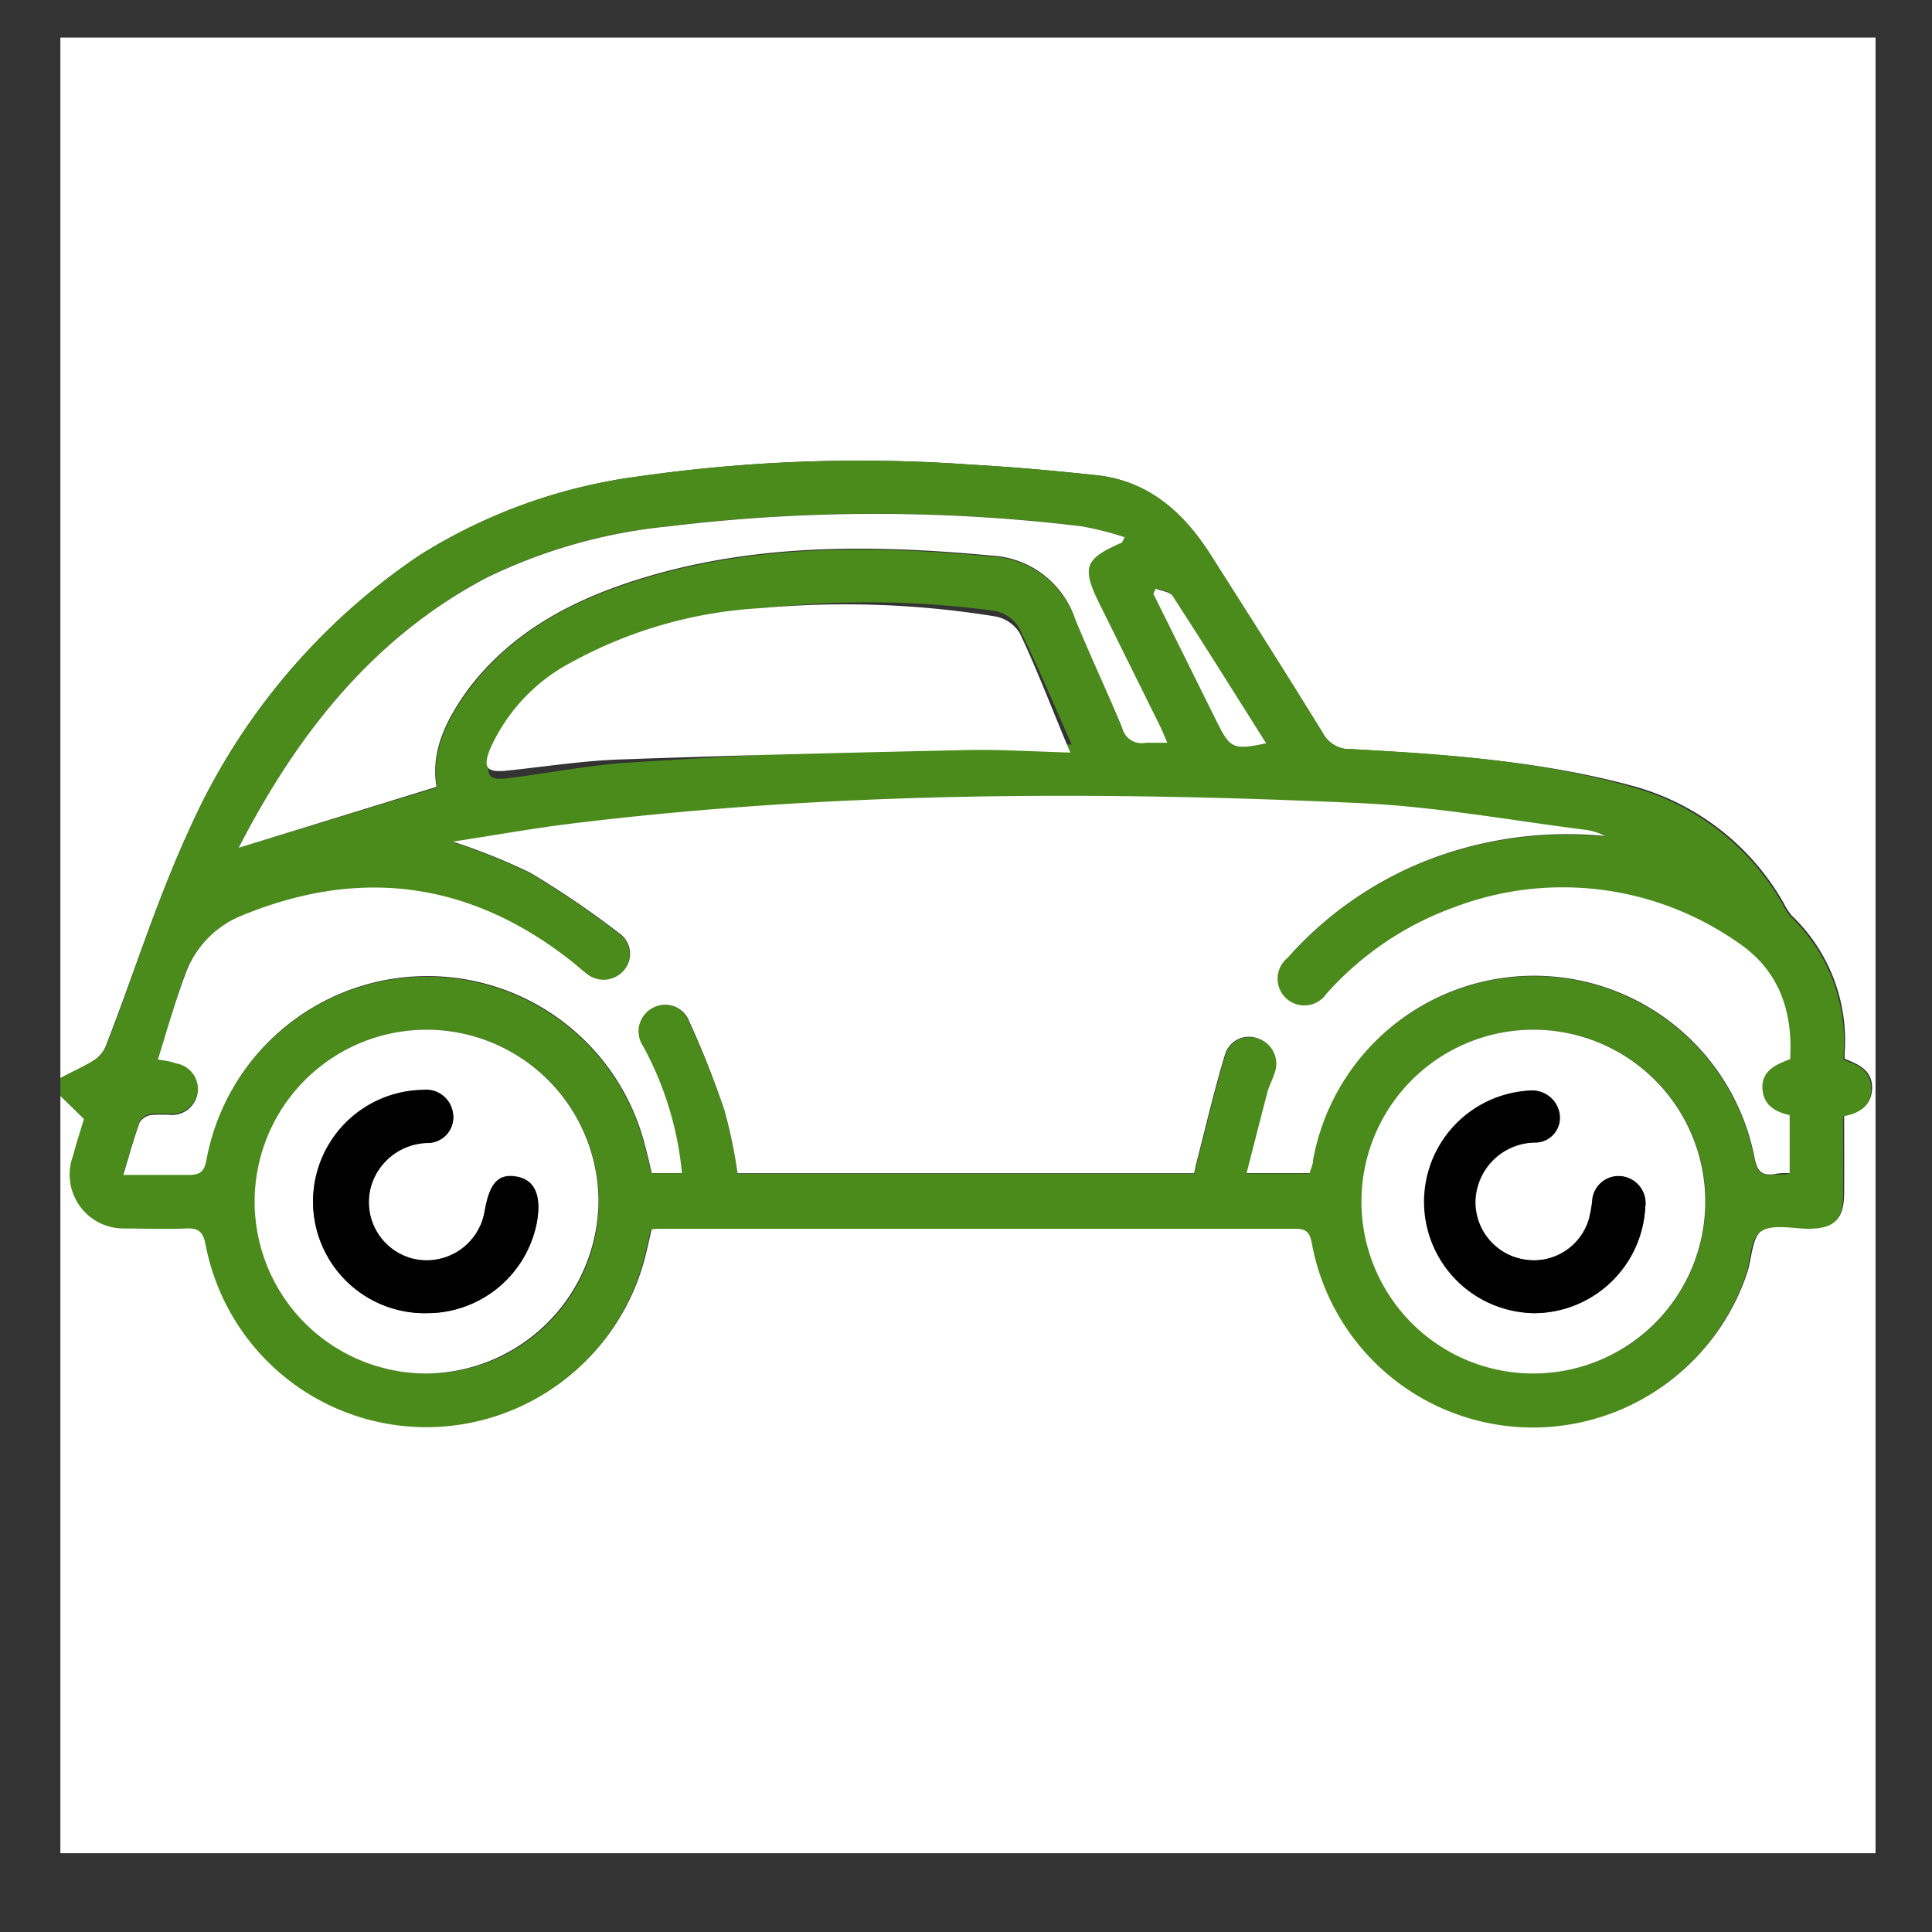
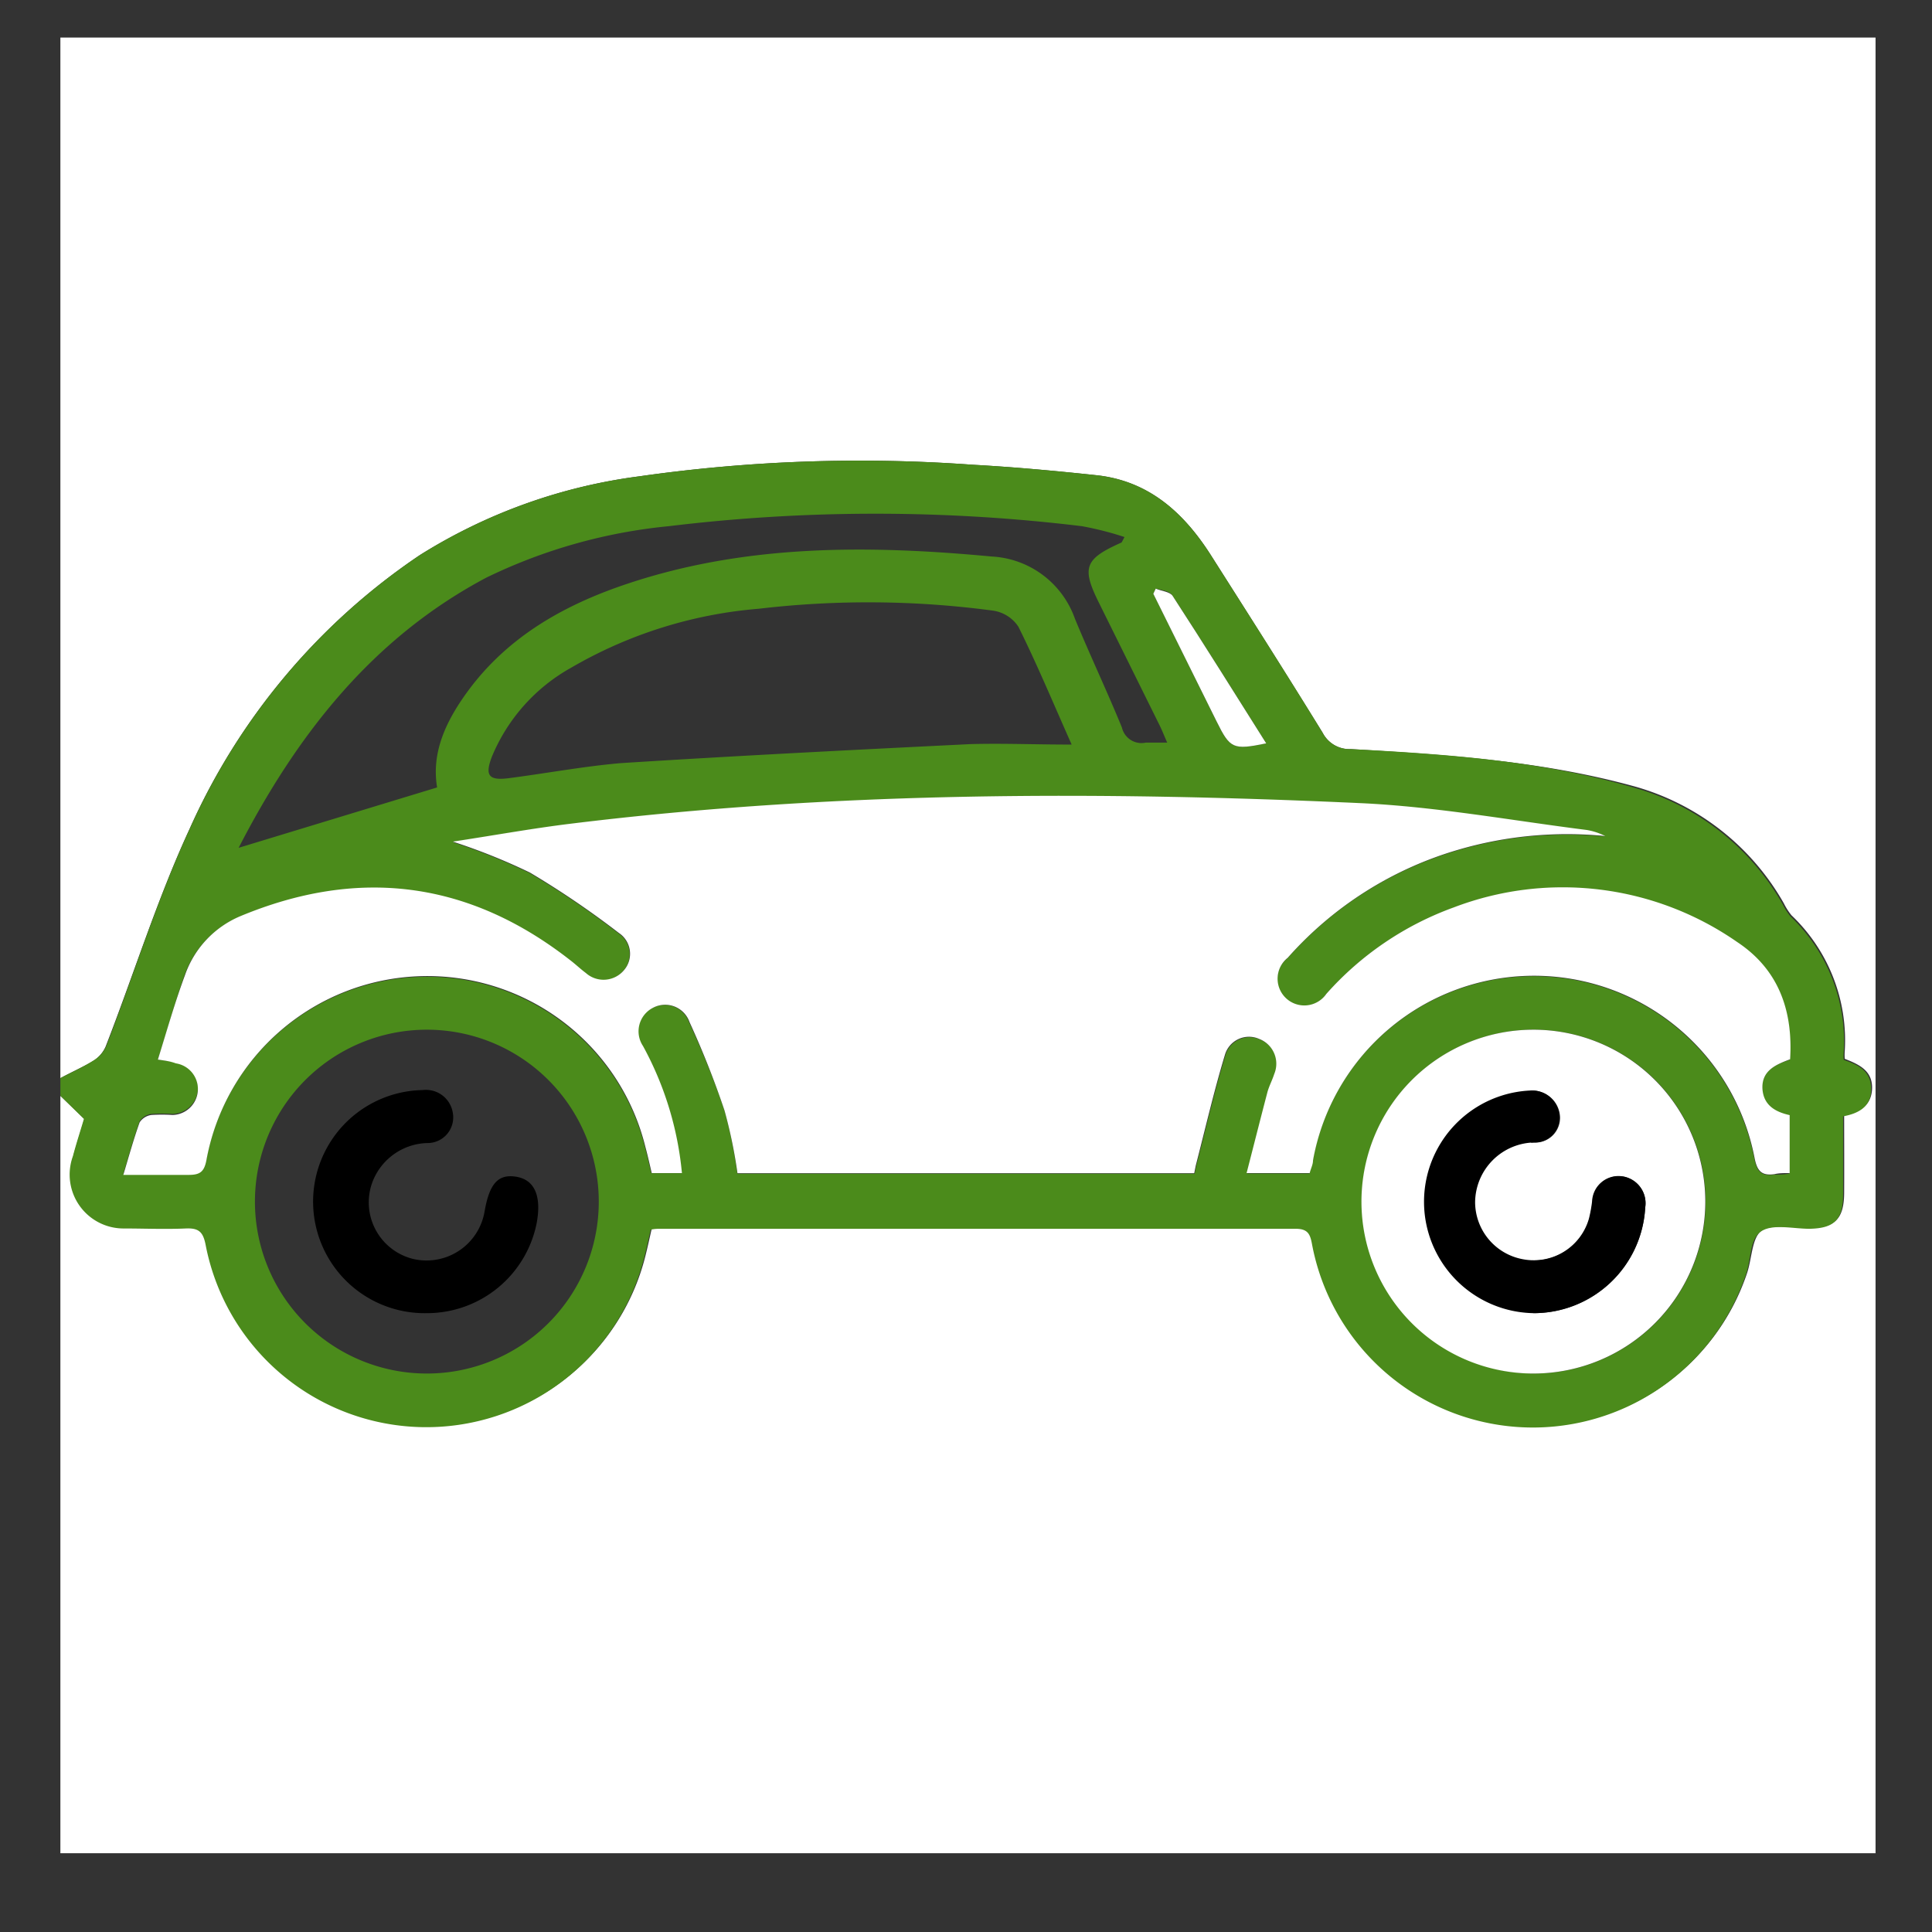
<svg xmlns="http://www.w3.org/2000/svg" id="Layer_1" data-name="Layer 1" viewBox="0 0 128 128">
  <rect x="0" y="0" width="128" height="128" fill="#333333" stroke="none" />
  <defs>
    <style>.cls-1{fill:#fff;}.cls-2{fill:#4b8b1b;}</style>
  </defs>
  <g id="_1Cpwx3" data-name="1Cpwx3">
    <path class="cls-1" d="M4,71.43V2.49H124.26V122.78H4V72.6l1.59,1.53c-.22.75-.5,1.6-.73,2.47a3.57,3.57,0,0,0,3.41,4.72c1.36.06,2.73.07,4.1,0,.87,0,1.16.22,1.33,1.12a14.89,14.89,0,0,0,29.06.77c.15-.6.28-1.2.42-1.81.27,0,.46-.06.65-.06q21,0,42.08,0c.81,0,1,.37,1.08,1a14.89,14.89,0,0,0,28.76,2c.33-1,.32-2.4,1-2.83s2.11-.14,3.2-.17c1.64,0,2.22-.62,2.23-2.3s0-3.43,0-5.15c1.07-.19,1.8-.68,1.85-1.74.05-1.22-.87-1.63-1.81-2a3.21,3.21,0,0,1,0-.51,11.44,11.44,0,0,0-3.53-9,4.15,4.15,0,0,1-.5-.78,16.48,16.48,0,0,0-9.87-7.75C102.12,50.4,95.82,50,89.5,49.63a2,2,0,0,1-1.87-1.08c-2.44-3.95-4.93-7.87-7.42-11.79-1.8-2.82-4.13-4.92-7.61-5.28-2.72-.29-5.44-.54-8.17-.69a103.32,103.32,0,0,0-22.09.77,36.05,36.05,0,0,0-14.53,5.22A42.94,42.94,0,0,0,12.55,54.94C10.4,59.59,8.87,64.53,7,69.33a2.14,2.14,0,0,1-.89,1C5.44,70.72,4.69,71.05,4,71.43Z" />
    <path class="cls-2" d="M4,71.43c.72-.38,1.47-.71,2.16-1.15a2.14,2.14,0,0,0,.89-1c1.85-4.8,3.38-9.74,5.53-14.39A42.94,42.94,0,0,1,27.81,36.78a36.05,36.05,0,0,1,14.53-5.22,103.32,103.32,0,0,1,22.09-.77c2.73.15,5.45.4,8.17.69,3.48.36,5.81,2.46,7.61,5.28,2.49,3.92,5,7.84,7.42,11.79a2,2,0,0,0,1.87,1.08c6.32.33,12.62.77,18.75,2.55a16.48,16.48,0,0,1,9.87,7.75,4.15,4.15,0,0,0,.5.78,11.44,11.44,0,0,1,3.53,9,3.21,3.21,0,0,0,0,.51c.94.32,1.86.73,1.81,2,0,1.06-.78,1.55-1.85,1.74,0,1.72,0,3.44,0,5.15s-.59,2.27-2.23,2.3c-1.09,0-2.43-.34-3.2.17s-.66,1.86-1,2.83a14.89,14.89,0,0,1-28.76-2c-.12-.64-.27-1-1.08-1q-21,0-42.08,0c-.19,0-.38,0-.65.06-.14.61-.27,1.21-.42,1.81a14.89,14.89,0,0,1-29.06-.77c-.17-.9-.46-1.16-1.33-1.12-1.37.06-2.74,0-4.1,0A3.57,3.57,0,0,1,4.83,76.6c.23-.87.51-1.72.73-2.47L4,72.6Zm6.49-1.23c.48.07.82.11,1.16.18a1.72,1.72,0,0,1-.22,3.42,10.79,10.79,0,0,0-1.4,0,1.11,1.11,0,0,0-.78.49c-.39,1.09-.7,2.21-1.08,3.48,1.52,0,2.92,0,4.32,0,.75,0,1-.18,1.19-1A14.88,14.88,0,0,1,42.73,76c.16.59.29,1.19.42,1.73h2a21.77,21.77,0,0,0-2.58-8.42,1.75,1.75,0,0,1,.66-2.53,1.71,1.71,0,0,1,2.42.94A60,60,0,0,1,48,73.57a32.39,32.39,0,0,1,.85,4.19h30.3l.1-.5c.63-2.44,1.2-4.91,1.93-7.33a1.66,1.66,0,0,1,2.27-1.07,1.76,1.76,0,0,1,1,2.33c-.13.41-.34.79-.45,1.2-.46,1.75-.9,3.5-1.38,5.36h4.13c.08-.31.17-.57.22-.84a14.88,14.88,0,0,1,29.25-.19c.17.9.47,1.22,1.33,1.1.33,0,.67,0,1-.07V73.91c-.94-.21-1.71-.64-1.8-1.7-.09-1.28.89-1.68,1.83-2,.2-3.27-.79-6-3.51-7.77a20.24,20.24,0,0,0-18.78-2.29,20.72,20.72,0,0,0-8.44,5.73,1.77,1.77,0,1,1-2.56-2.39,24.11,24.11,0,0,1,11.33-7.17,25.66,25.66,0,0,1,9.71-.9,4.3,4.3,0,0,0-1.21-.4c-5-.63-10-1.55-15-1.78-17.46-.8-34.92-.78-52.31,1.36-2.54.31-5.07.77-7.83,1.19a40.53,40.53,0,0,1,5.13,2.06,59.7,59.7,0,0,1,5.89,4,1.66,1.66,0,0,1,.28,2.49,1.76,1.76,0,0,1-2.51.16c-.35-.26-.66-.56-1-.82-6.72-5.27-14-6.21-21.89-2.94a6.58,6.58,0,0,0-3.67,3.92C11.59,66.4,11.08,68.25,10.46,70.2ZM71,49.33c-1.27-2.86-2.32-5.38-3.53-7.81a2.43,2.43,0,0,0-1.65-1.06,62.17,62.17,0,0,0-15.54-.13,29.44,29.44,0,0,0-12.41,3.89,12,12,0,0,0-5.28,5.91c-.48,1.25-.21,1.59,1.09,1.43,2.48-.32,5-.79,7.44-1,7.71-.49,15.43-.88,23.16-1.26C66.43,49.24,68.57,49.33,71,49.33ZM28.28,91a11.39,11.39,0,0,0,0-22.78,11.39,11.39,0,1,0,0,22.78Zm73.36,0A11.39,11.39,0,1,0,90.22,79.7,11.48,11.48,0,0,0,101.64,91ZM15.81,56.17l13.15-4c-.4-2.38.64-4.49,2.08-6.44,2.67-3.6,6.4-5.68,10.54-7.06,7.88-2.63,16-2.56,24.12-1.8A6.19,6.19,0,0,1,71.22,41c1,2.42,2.12,4.78,3.11,7.2a1.33,1.33,0,0,0,1.58,1c.42,0,.84,0,1.42,0-.21-.48-.35-.84-.52-1.18l-4-8.08c-1.17-2.35-.95-2.91,1.5-4,0,0,.06-.11.19-.36a21,21,0,0,0-2.83-.72,113.75,113.75,0,0,0-27.35,0,35.4,35.4,0,0,0-12.1,3.41C24.58,42.32,19.61,48.8,15.81,56.17ZM76.57,39l-.16.34,4.19,8.45c.9,1.82,1.09,1.91,3.29,1.46-2.07-3.28-4.1-6.54-6.2-9.77C77.51,39.15,77,39.11,76.57,39Z" />
    <path class="cls-1" d="M10.46,70.2c.62-2,1.13-3.8,1.79-5.58a6.58,6.58,0,0,1,3.67-3.92c7.86-3.27,15.17-2.33,21.89,2.94.34.26.65.56,1,.82a1.76,1.76,0,0,0,2.51-.16A1.66,1.66,0,0,0,41,61.81a59.7,59.7,0,0,0-5.89-4A40.53,40.53,0,0,0,30,55.76c2.76-.42,5.29-.88,7.83-1.19,17.39-2.14,34.85-2.16,52.31-1.36,5,.23,10,1.15,15,1.78a4.3,4.3,0,0,1,1.21.4,25.66,25.66,0,0,0-9.71.9,24.11,24.11,0,0,0-11.33,7.17,1.77,1.77,0,1,0,2.56,2.39,20.72,20.72,0,0,1,8.44-5.73,20.24,20.24,0,0,1,18.78,2.29c2.72,1.8,3.71,4.5,3.51,7.77-.94.35-1.92.75-1.83,2,.09,1.06.86,1.49,1.8,1.7v3.84c-.38,0-.72,0-1,.07-.86.12-1.16-.2-1.33-1.1a14.88,14.88,0,0,0-29.25.19c0,.27-.14.53-.22.84H82.59c.48-1.86.92-3.61,1.38-5.36.11-.41.32-.79.45-1.2a1.76,1.76,0,0,0-1-2.33,1.66,1.66,0,0,0-2.27,1.07c-.73,2.42-1.3,4.89-1.93,7.33l-.1.5H48.86A32.39,32.39,0,0,0,48,73.57a60,60,0,0,0-2.32-5.86,1.71,1.71,0,0,0-2.42-.94,1.75,1.75,0,0,0-.66,2.53,21.77,21.77,0,0,1,2.58,8.42h-2c-.13-.54-.26-1.14-.42-1.73a14.88,14.88,0,0,0-29.08.85c-.15.81-.44,1-1.19,1-1.4,0-2.8,0-4.32,0,.38-1.27.69-2.39,1.08-3.48a1.11,1.11,0,0,1,.78-.49,10.79,10.79,0,0,1,1.4,0,1.72,1.72,0,0,0,.22-3.42C11.28,70.31,10.94,70.27,10.46,70.2Z" />
-     <path class="cls-1" d="M70.91,49.86c-2.44-.07-4.59-.21-6.73-.17-7.73.17-15.46.35-23.18.63-2.49.09-5,.49-7.46.74-1.3.13-1.57-.21-1.06-1.46a12,12,0,0,1,5.45-5.76,29.46,29.46,0,0,1,12.5-3.55A62.09,62.09,0,0,1,66,40.85,2.42,2.42,0,0,1,67.59,42C68.73,44.42,69.71,47,70.91,49.86Z" />
-     <path class="cls-1" d="M28.28,91A11.39,11.39,0,1,1,39.65,79.66,11.51,11.51,0,0,1,28.28,91Zm0-4a7.41,7.41,0,0,0,7.3-6.06c.31-1.78-.16-2.8-1.38-3s-1.77.46-2.09,2.33a3.9,3.9,0,0,1-4.72,3.12,3.86,3.86,0,0,1-2.77-4.91,4,4,0,0,1,3.69-2.77,1.7,1.7,0,0,0,1.7-2,1.8,1.8,0,0,0-2-1.51A7.37,7.37,0,0,0,28.27,87Z" />
-     <path class="cls-1" d="M101.64,91a11.39,11.39,0,0,1-.1-22.78,11.39,11.39,0,1,1,.1,22.78Zm-.06-4A7.4,7.4,0,0,0,109,80a1.8,1.8,0,0,0-1.61-2.07,1.75,1.75,0,0,0-1.88,1.67,8.94,8.94,0,0,1-.21,1.15,3.8,3.8,0,0,1-4.36,2.69,3.86,3.86,0,0,1-3.18-3.79,4,4,0,0,1,4-3.95,1.64,1.64,0,0,0,1.59-1.81,1.83,1.83,0,0,0-1.95-1.63A7.38,7.38,0,0,0,101.58,87Z" />
-     <path class="cls-1" d="M15.81,56.17c3.8-7.37,8.77-13.85,16.42-17.89a35.4,35.4,0,0,1,12.1-3.41,113.75,113.75,0,0,1,27.35,0,21,21,0,0,1,2.83.72c-.13.25-.15.34-.19.36-2.45,1.07-2.67,1.63-1.5,4l4,8.08c.17.34.31.7.52,1.18-.58,0-1,0-1.42,0a1.33,1.33,0,0,1-1.58-1c-1-2.42-2.12-4.78-3.11-7.2a6.19,6.19,0,0,0-5.52-4.2c-8.15-.76-16.24-.83-24.12,1.8C37.44,40,33.71,42.09,31,45.69c-1.44,2-2.48,4.06-2.08,6.44Z" />
+     <path class="cls-1" d="M101.64,91a11.39,11.39,0,0,1-.1-22.78,11.39,11.39,0,1,1,.1,22.78Zm-.06-4A7.4,7.4,0,0,0,109,80a1.8,1.8,0,0,0-1.61-2.07,1.75,1.75,0,0,0-1.88,1.67,8.94,8.94,0,0,1-.21,1.15,3.8,3.8,0,0,1-4.36,2.69,3.86,3.86,0,0,1-3.18-3.79,4,4,0,0,1,4-3.95,1.64,1.64,0,0,0,1.59-1.81,1.83,1.83,0,0,0-1.95-1.63Z" />
    <path class="cls-1" d="M76.57,39c.38.16.94.2,1.12.48,2.1,3.23,4.13,6.49,6.2,9.77-2.2.45-2.39.36-3.29-1.46l-4.19-8.45Z" />
    <path d="M28.27,87A7.37,7.37,0,0,1,28,72.22a1.8,1.8,0,0,1,2,1.51,1.7,1.7,0,0,1-1.7,2,4,4,0,0,0-3.69,2.77,3.86,3.86,0,0,0,2.77,4.91,3.9,3.9,0,0,0,4.72-3.12c.32-1.87.9-2.52,2.09-2.33s1.69,1.21,1.38,3A7.41,7.41,0,0,1,28.27,87Z" />
    <path d="M101.58,87a7.38,7.38,0,0,1-.21-14.75,1.83,1.83,0,0,1,1.95,1.63,1.64,1.64,0,0,1-1.59,1.81,4,4,0,0,0-4,3.95,3.86,3.86,0,0,0,3.18,3.79,3.8,3.8,0,0,0,4.36-2.69,8.94,8.94,0,0,0,.21-1.15,1.75,1.75,0,0,1,1.88-1.67A1.8,1.8,0,0,1,109,80,7.4,7.4,0,0,1,101.58,87Z" />
  </g>
</svg>